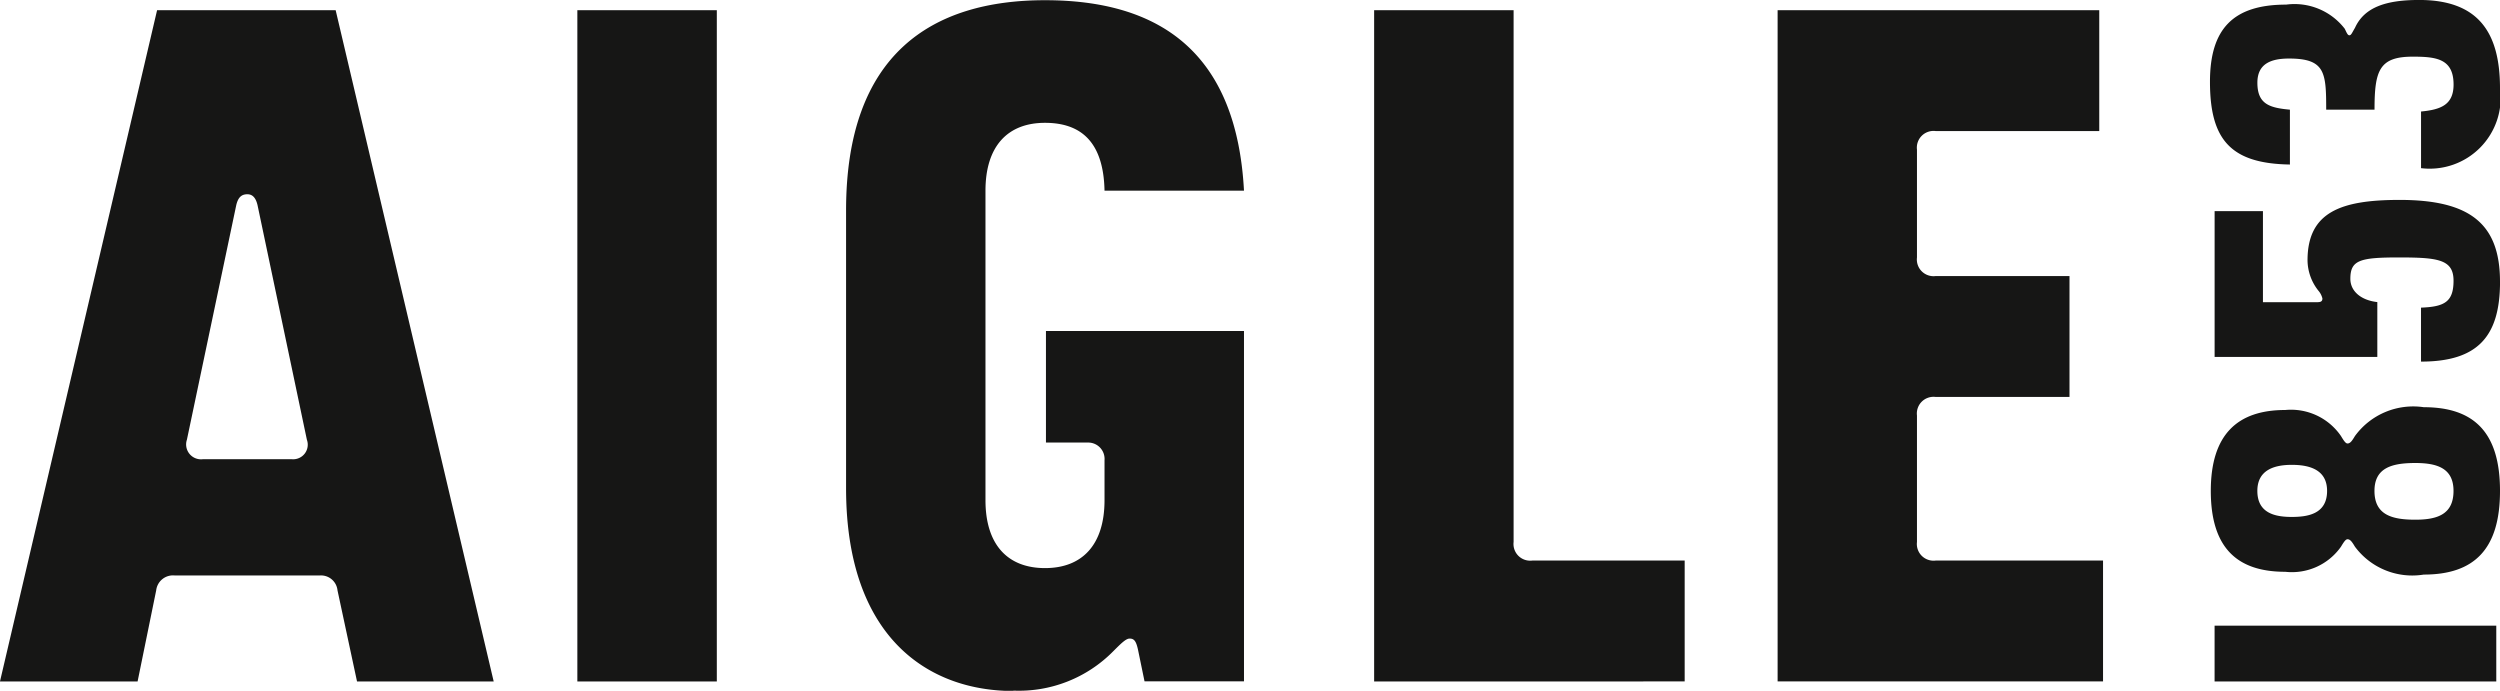
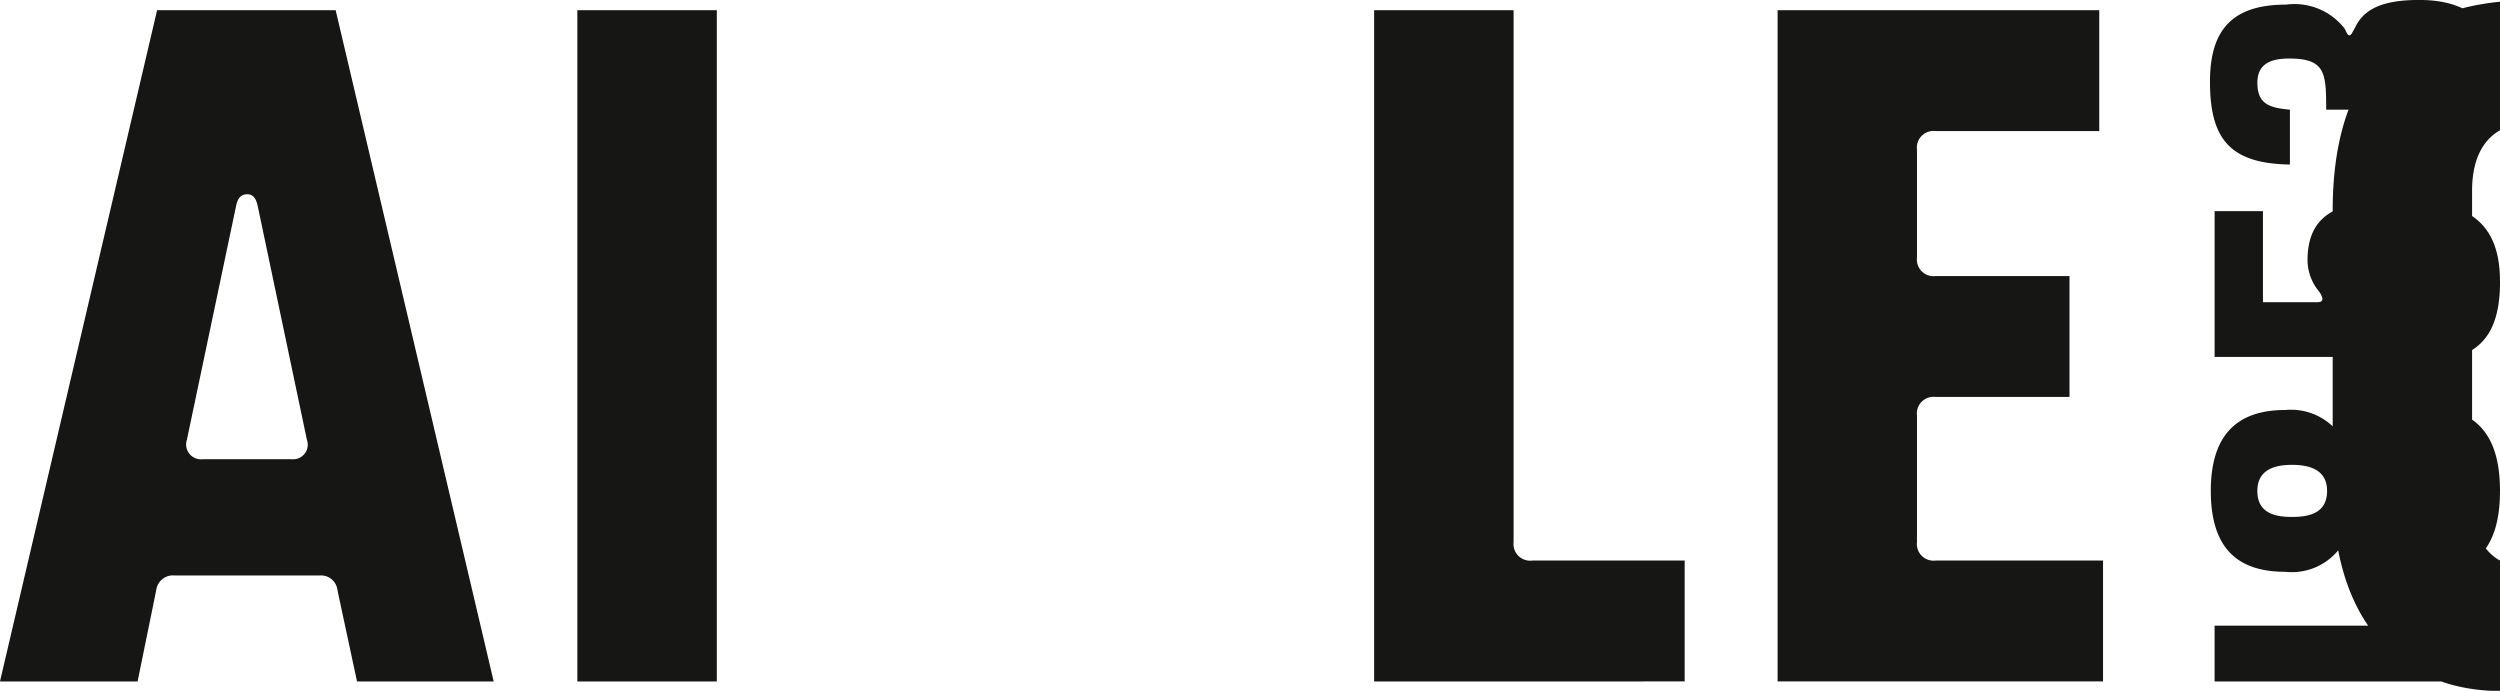
<svg xmlns="http://www.w3.org/2000/svg" width="84" height="23.21" viewBox="0 0 84 23.21">
  <g id="グループ_4587" data-name="グループ 4587" transform="translate(-178.865 -110.15)">
    <g id="グループ_4586" data-name="グループ 4586" transform="translate(178.865 110.15)">
-       <path id="パス_13806" data-name="パス 13806" d="M262.74,131.173h-9.465v1.874h9.465Zm-5.685-4.529c0,.781-.656.875-1.187.875-.562,0-1.156-.125-1.156-.875,0-.719.594-.875,1.156-.875.531,0,1.187.125,1.187.875m4.248,0c0,.781-.531.968-1.281.968-.781,0-1.375-.156-1.375-.968,0-.781.594-.937,1.375-.937.75,0,1.281.187,1.281.937m1.562,0c0-1.968-.875-2.812-2.562-2.812a2.423,2.423,0,0,0-2.312.969c-.094.156-.156.25-.25.25-.063,0-.125-.094-.219-.25a2.036,2.036,0,0,0-1.874-.875c-1.593,0-2.5.812-2.5,2.718,0,1.937.906,2.718,2.5,2.718a2.016,2.016,0,0,0,1.874-.843c.094-.156.156-.25.219-.25.094,0,.156.094.25.25a2.4,2.4,0,0,0,2.312.937c1.687,0,2.562-.843,2.562-2.811m0-7.029c0-1.968-1.031-2.749-3.374-2.749-1.968,0-3.093.406-3.093,2.031a1.662,1.662,0,0,0,.375,1.031.615.615,0,0,1,.125.25c0,.125-.094.125-.219.125H254.9v-3.061h-1.624v4.9h5.467V120.3c-.562-.063-.906-.375-.906-.781,0-.625.312-.719,1.624-.719s1.843.063,1.843.781-.312.875-1.093.906V122.3c1.906,0,2.655-.844,2.655-2.687m-77.19,5.967a.5.5,0,0,1-.531-.656l1.656-7.872c.063-.281.187-.375.375-.375.156,0,.281.094.344.375l1.656,7.872a.49.49,0,0,1-.5.656Zm63.851,7.466v-4.061H243.9a.561.561,0,0,1-.625-.625v-4.248a.561.561,0,0,1,.625-.625h4.5v-4.061h-4.5a.561.561,0,0,1-.625-.625v-3.623a.561.561,0,0,1,.625-.625h5.5v-4.061H238.593v22.554Zm-14.057,0v-4.061h-5.123a.561.561,0,0,1-.625-.625V110.493h-4.686v22.554ZM202.95,110.493h-4.686v22.554h4.686Zm-19.462,22.554.625-3.061a.568.568,0,0,1,.625-.5h4.873a.556.556,0,0,1,.594.5l.656,3.061h4.592l-5.31-22.554h-6l-5.279,22.554Zm79.377-19.93c0-1.905-.75-2.968-2.718-2.968-1.124,0-1.843.25-2.155.937-.094.156-.125.25-.187.25s-.094-.094-.156-.219a2.131,2.131,0,0,0-1.968-.812c-1.78,0-2.561.812-2.561,2.593,0,1.937.687,2.749,2.686,2.78v-1.843c-.687-.062-1.093-.187-1.093-.906,0-.625.437-.812,1.062-.812,1.218,0,1.25.469,1.25,1.718h1.624c0-1.312.156-1.781,1.281-1.781.781,0,1.375.062,1.375.937,0,.687-.437.843-1.093.906V115.8a2.386,2.386,0,0,0,2.655-2.687m-49.95,20.242a4.446,4.446,0,0,0,3.342-1.312c.281-.281.438-.437.562-.437.156,0,.219.094.281.375l.219,1.062h3.342V121.271h-6.654v3.749h1.406a.55.55,0,0,1,.562.594v1.343c0,1.5-.75,2.281-2,2.281s-2-.781-2-2.281v-10.4c0-1.5.75-2.28,2-2.28s1.968.687,2,2.28h4.686c-.25-4.686-2.874-6.4-6.685-6.4s-6.685,1.812-6.685,7.06v9.34c0,5,2.749,6.81,5.623,6.81" transform="translate(-178.865 -110.15)" fill="#161615" />
+       <path id="パス_13806" data-name="パス 13806" d="M262.74,131.173h-9.465v1.874h9.465Zm-5.685-4.529c0,.781-.656.875-1.187.875-.562,0-1.156-.125-1.156-.875,0-.719.594-.875,1.156-.875.531,0,1.187.125,1.187.875m4.248,0c0,.781-.531.968-1.281.968-.781,0-1.375-.156-1.375-.968,0-.781.594-.937,1.375-.937.75,0,1.281.187,1.281.937m1.562,0c0-1.968-.875-2.812-2.562-2.812a2.423,2.423,0,0,0-2.312.969c-.094.156-.156.25-.25.25-.063,0-.125-.094-.219-.25a2.036,2.036,0,0,0-1.874-.875c-1.593,0-2.5.812-2.5,2.718,0,1.937.906,2.718,2.5,2.718a2.016,2.016,0,0,0,1.874-.843c.094-.156.156-.25.219-.25.094,0,.156.094.25.25a2.4,2.4,0,0,0,2.312.937c1.687,0,2.562-.843,2.562-2.811m0-7.029c0-1.968-1.031-2.749-3.374-2.749-1.968,0-3.093.406-3.093,2.031a1.662,1.662,0,0,0,.375,1.031.615.615,0,0,1,.125.25c0,.125-.094.125-.219.125H254.9v-3.061h-1.624v4.9h5.467V120.3c-.562-.063-.906-.375-.906-.781,0-.625.312-.719,1.624-.719s1.843.063,1.843.781-.312.875-1.093.906V122.3c1.906,0,2.655-.844,2.655-2.687m-77.19,5.967a.5.5,0,0,1-.531-.656l1.656-7.872c.063-.281.187-.375.375-.375.156,0,.281.094.344.375l1.656,7.872a.49.49,0,0,1-.5.656Zm63.851,7.466v-4.061H243.9a.561.561,0,0,1-.625-.625v-4.248a.561.561,0,0,1,.625-.625h4.5v-4.061h-4.5a.561.561,0,0,1-.625-.625v-3.623a.561.561,0,0,1,.625-.625h5.5v-4.061H238.593v22.554Zm-14.057,0v-4.061h-5.123a.561.561,0,0,1-.625-.625V110.493h-4.686v22.554ZM202.95,110.493h-4.686v22.554h4.686Zm-19.462,22.554.625-3.061a.568.568,0,0,1,.625-.5h4.873a.556.556,0,0,1,.594.5l.656,3.061h4.592l-5.31-22.554h-6l-5.279,22.554Zm79.377-19.93c0-1.905-.75-2.968-2.718-2.968-1.124,0-1.843.25-2.155.937-.094.156-.125.25-.187.25s-.094-.094-.156-.219a2.131,2.131,0,0,0-1.968-.812c-1.78,0-2.561.812-2.561,2.593,0,1.937.687,2.749,2.686,2.78v-1.843c-.687-.062-1.093-.187-1.093-.906,0-.625.437-.812,1.062-.812,1.218,0,1.25.469,1.25,1.718h1.624c0-1.312.156-1.781,1.281-1.781.781,0,1.375.062,1.375.937,0,.687-.437.843-1.093.906V115.8a2.386,2.386,0,0,0,2.655-2.687a4.446,4.446,0,0,0,3.342-1.312c.281-.281.438-.437.562-.437.156,0,.219.094.281.375l.219,1.062h3.342V121.271h-6.654v3.749h1.406a.55.55,0,0,1,.562.594v1.343c0,1.5-.75,2.281-2,2.281s-2-.781-2-2.281v-10.4c0-1.5.75-2.28,2-2.28s1.968.687,2,2.28h4.686c-.25-4.686-2.874-6.4-6.685-6.4s-6.685,1.812-6.685,7.06v9.34c0,5,2.749,6.81,5.623,6.81" transform="translate(-178.865 -110.15)" fill="#161615" />
    </g>
  </g>
</svg>